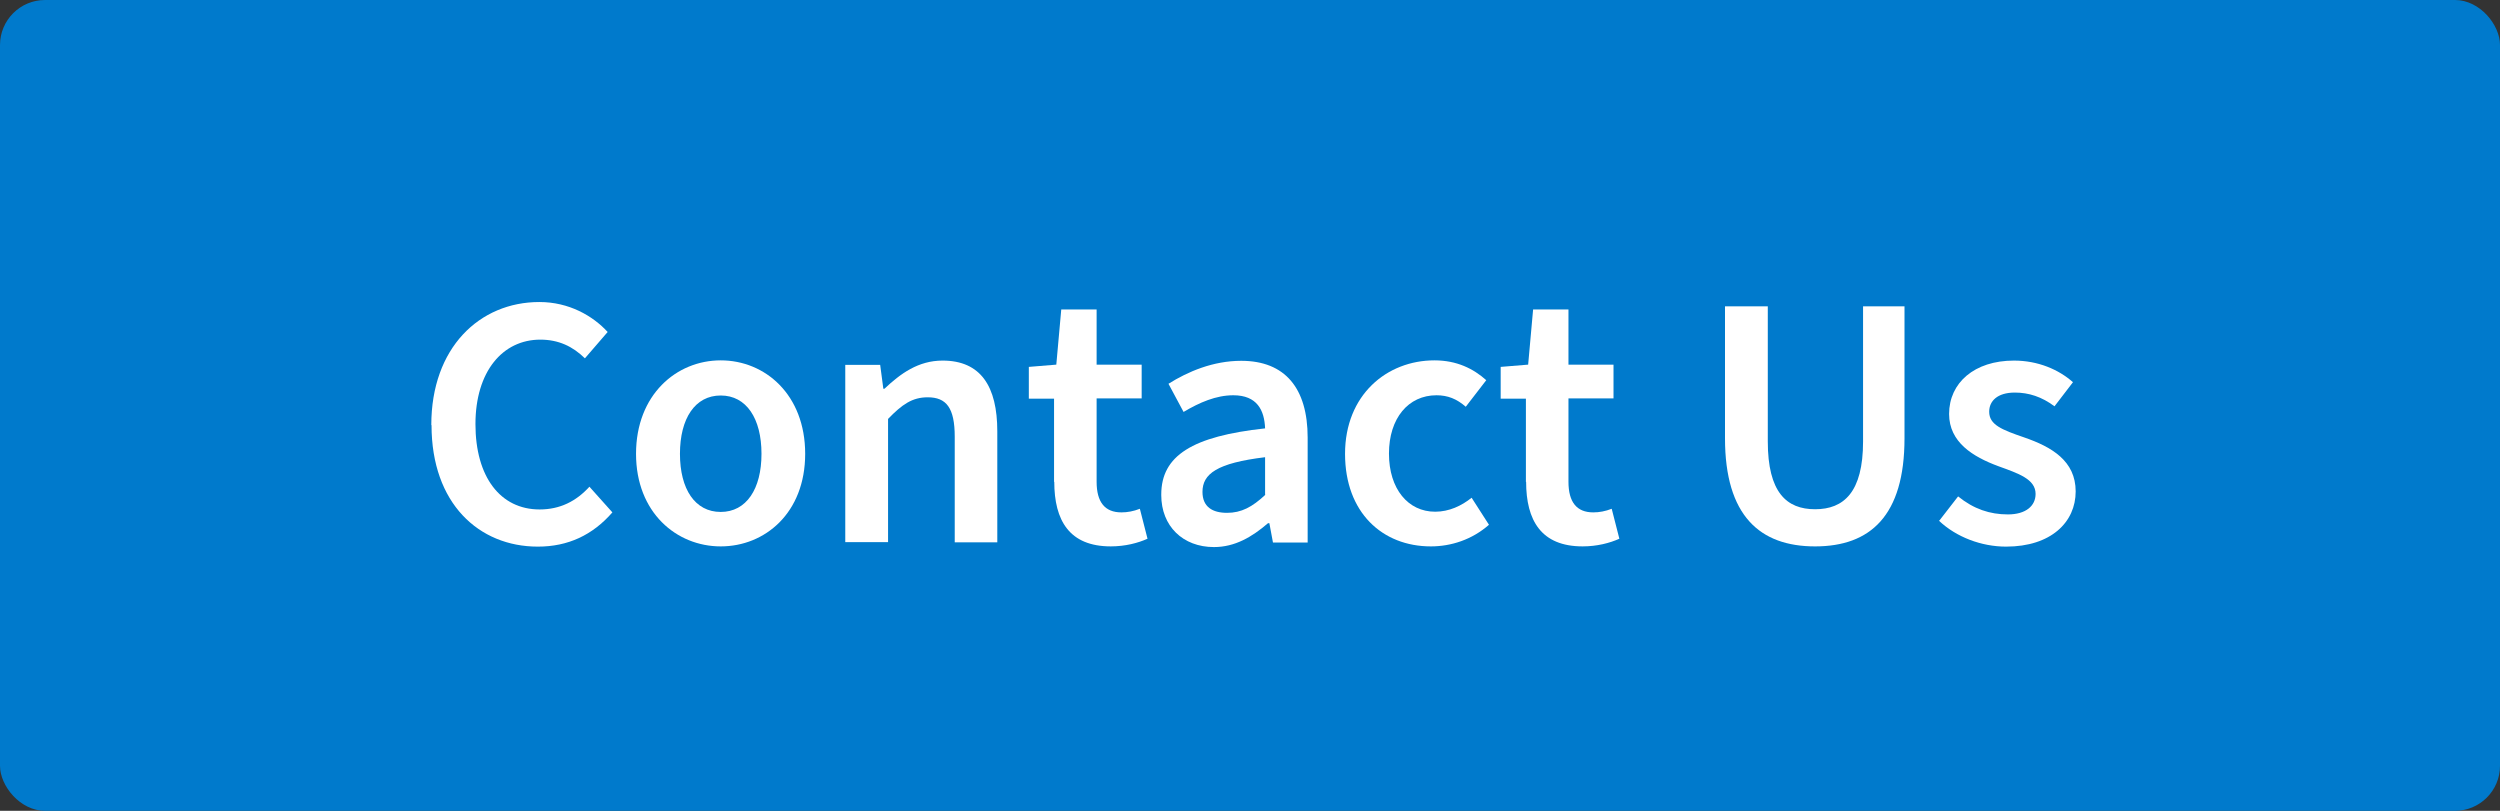
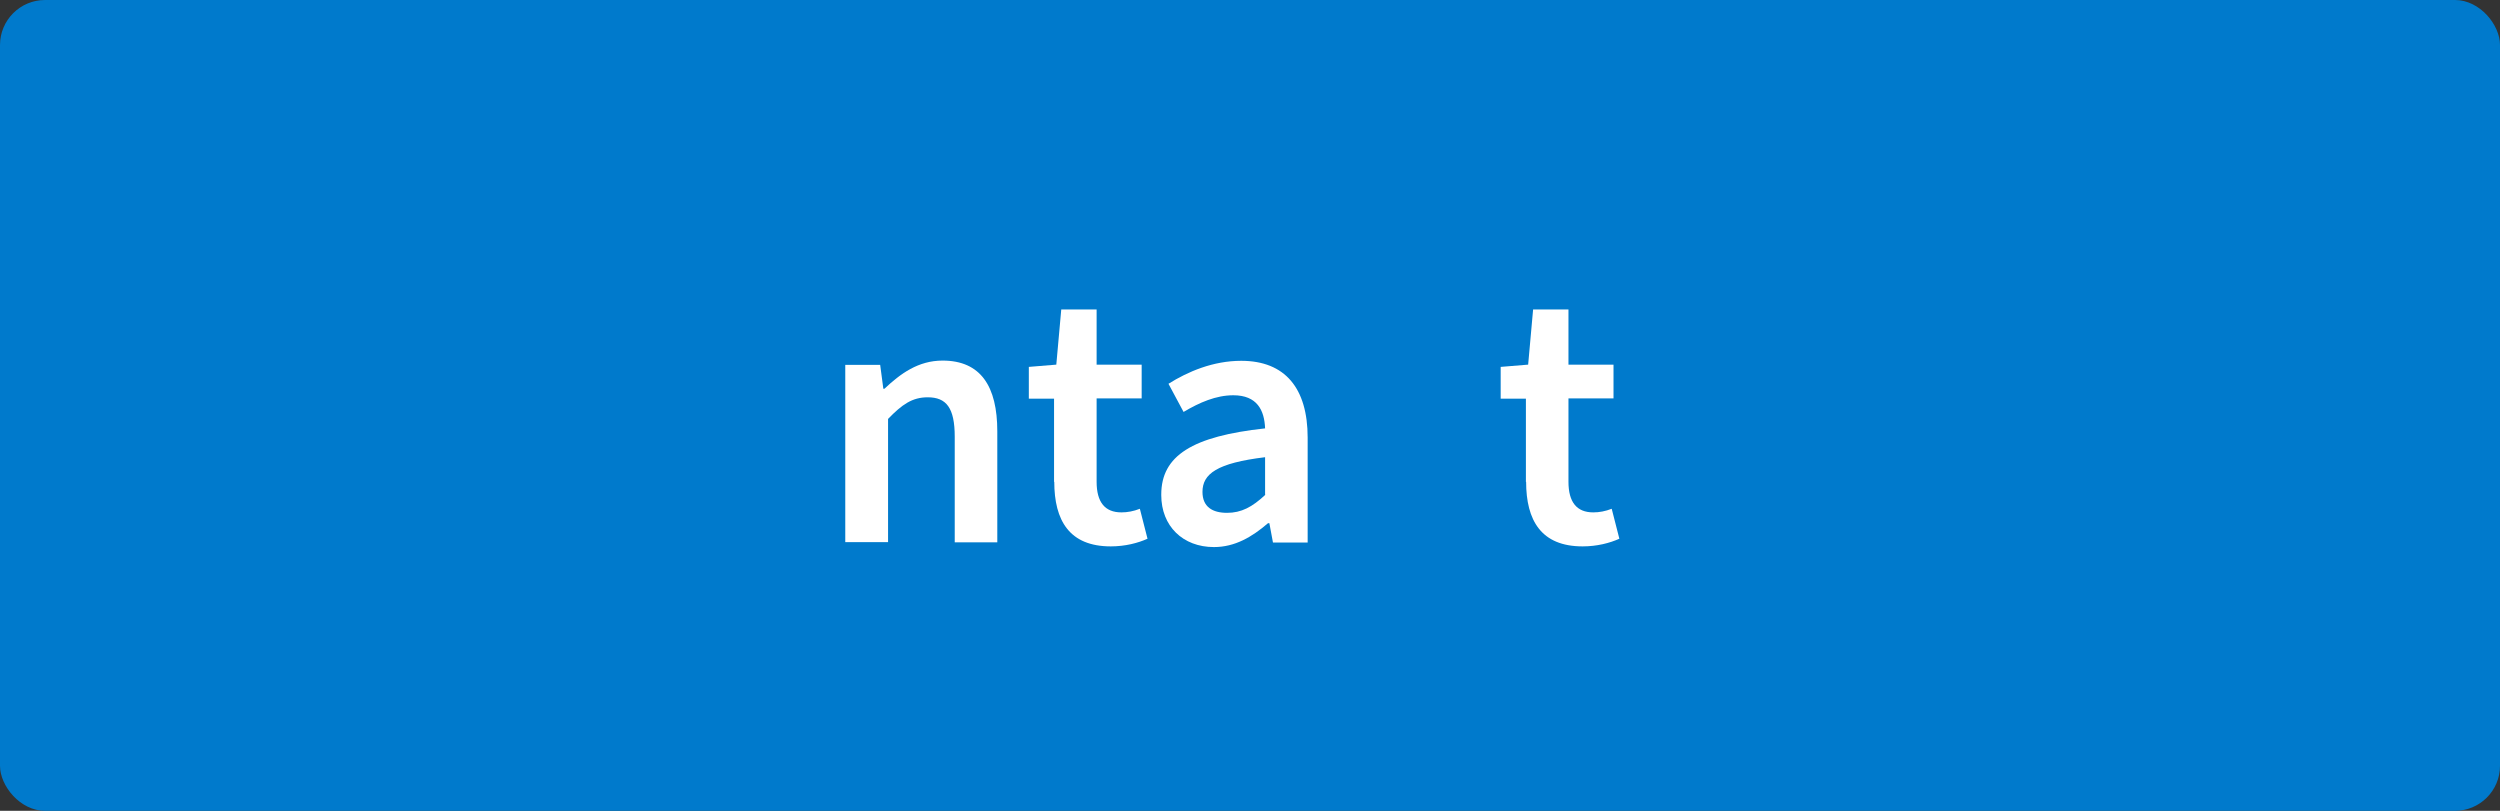
<svg xmlns="http://www.w3.org/2000/svg" id="Layer_1" data-name="Layer 1" viewBox="0 0 111 36">
  <rect x="0" y="0" width="111" height="36" fill="#333333" stroke="none" />
  <defs>
    <style>
      .cls-1 {
        fill: #fff;
      }

      .cls-2 {
        fill: #007acc;
      }
    </style>
  </defs>
  <rect class="cls-2" width="111" height="36" rx="2" ry="2" />
  <g>
-     <path class="cls-1" d="M19.15,18.87c0-3.43,2.14-5.46,4.8-5.46,1.31,0,2.37.61,3.03,1.33l-1.01,1.17c-.54-.53-1.17-.83-1.98-.83-1.67,0-2.88,1.41-2.88,3.75s1.1,3.79,2.85,3.79c.91,0,1.63-.37,2.21-1.01l1.02,1.14c-.88,1.01-1.97,1.52-3.31,1.52-2.62,0-4.72-1.92-4.72-5.39Z" />
-     <path class="cls-1" d="M28.24,20.15c0-2.62,1.79-4.15,3.76-4.15s3.75,1.52,3.75,4.15-1.79,4.11-3.75,4.11-3.76-1.5-3.76-4.11ZM33.81,20.15c0-1.57-.67-2.59-1.81-2.59s-1.81,1.02-1.81,2.59.67,2.58,1.81,2.58,1.81-1.02,1.81-2.58Z" />
    <path class="cls-1" d="M37.53,16.2h1.55l.14,1.06h.05c.71-.67,1.5-1.25,2.58-1.25,1.7,0,2.43,1.15,2.43,3.14v4.93h-1.89v-4.69c0-1.28-.37-1.75-1.2-1.75-.69,0-1.14.32-1.76.96v5.47h-1.9v-7.88Z" />
    <path class="cls-1" d="M46.8,21.4v-3.7h-1.12v-1.41l1.22-.1.22-2.45h1.57v2.45h2v1.5h-2v3.7c0,.91.37,1.36,1.1,1.36.27,0,.54-.05.82-.16l.34,1.33c-.42.19-.99.34-1.63.34-1.84,0-2.51-1.15-2.51-2.87Z" />
    <path class="cls-1" d="M51.56,21.96c0-1.73,1.38-2.59,4.61-2.94-.03-.8-.35-1.47-1.41-1.47-.77,0-1.5.32-2.21.74l-.67-1.25c.86-.54,1.98-1.02,3.23-1.02,1.95,0,2.95,1.22,2.95,3.41v4.66h-1.54l-.16-.86h-.06c-.71.61-1.47,1.06-2.4,1.06-1.38,0-2.34-.93-2.34-2.31ZM56.17,21.96v-1.66c-2.14.26-2.78.74-2.78,1.54,0,.67.45.93,1.09.93s1.12-.26,1.7-.8Z" />
-     <path class="cls-1" d="M59.72,20.15c0-2.62,1.86-4.15,3.97-4.15.99,0,1.73.37,2.3.88l-.91,1.18c-.4-.35-.8-.51-1.3-.51-1.25,0-2.11,1.02-2.11,2.59s.85,2.58,2.05,2.58c.62,0,1.17-.26,1.62-.62l.77,1.2c-.75.66-1.68.96-2.58.96-2.15,0-3.81-1.5-3.81-4.11Z" />
    <path class="cls-1" d="M67.75,21.4v-3.7h-1.12v-1.41l1.22-.1.22-2.45h1.57v2.45h2v1.5h-2v3.7c0,.91.37,1.36,1.1,1.36.27,0,.54-.05.82-.16l.34,1.33c-.42.19-.99.34-1.63.34-1.84,0-2.51-1.15-2.51-2.87Z" />
-     <path class="cls-1" d="M76.59,19.46v-5.86h1.9v6c0,2.26.83,3.01,2.1,3.01s2.13-.75,2.13-3.01v-6h1.84v5.86c0,3.44-1.52,4.8-3.97,4.8s-4-1.36-4-4.8Z" />
-     <path class="cls-1" d="M86.11,23.11l.83-1.07c.69.56,1.41.8,2.21.8s1.23-.38,1.23-.91c0-.66-.77-.91-1.65-1.23-1.14-.42-2.19-1.07-2.19-2.32,0-1.38,1.12-2.37,2.88-2.37,1.07,0,1.99.4,2.62.96l-.82,1.07c-.56-.42-1.14-.61-1.76-.61-.78,0-1.14.38-1.14.85,0,.58.56.8,1.55,1.14,1.22.42,2.29,1.04,2.29,2.4s-1.09,2.45-3.09,2.45c-1.09,0-2.21-.42-2.98-1.15Z" />
  </g>
</svg>